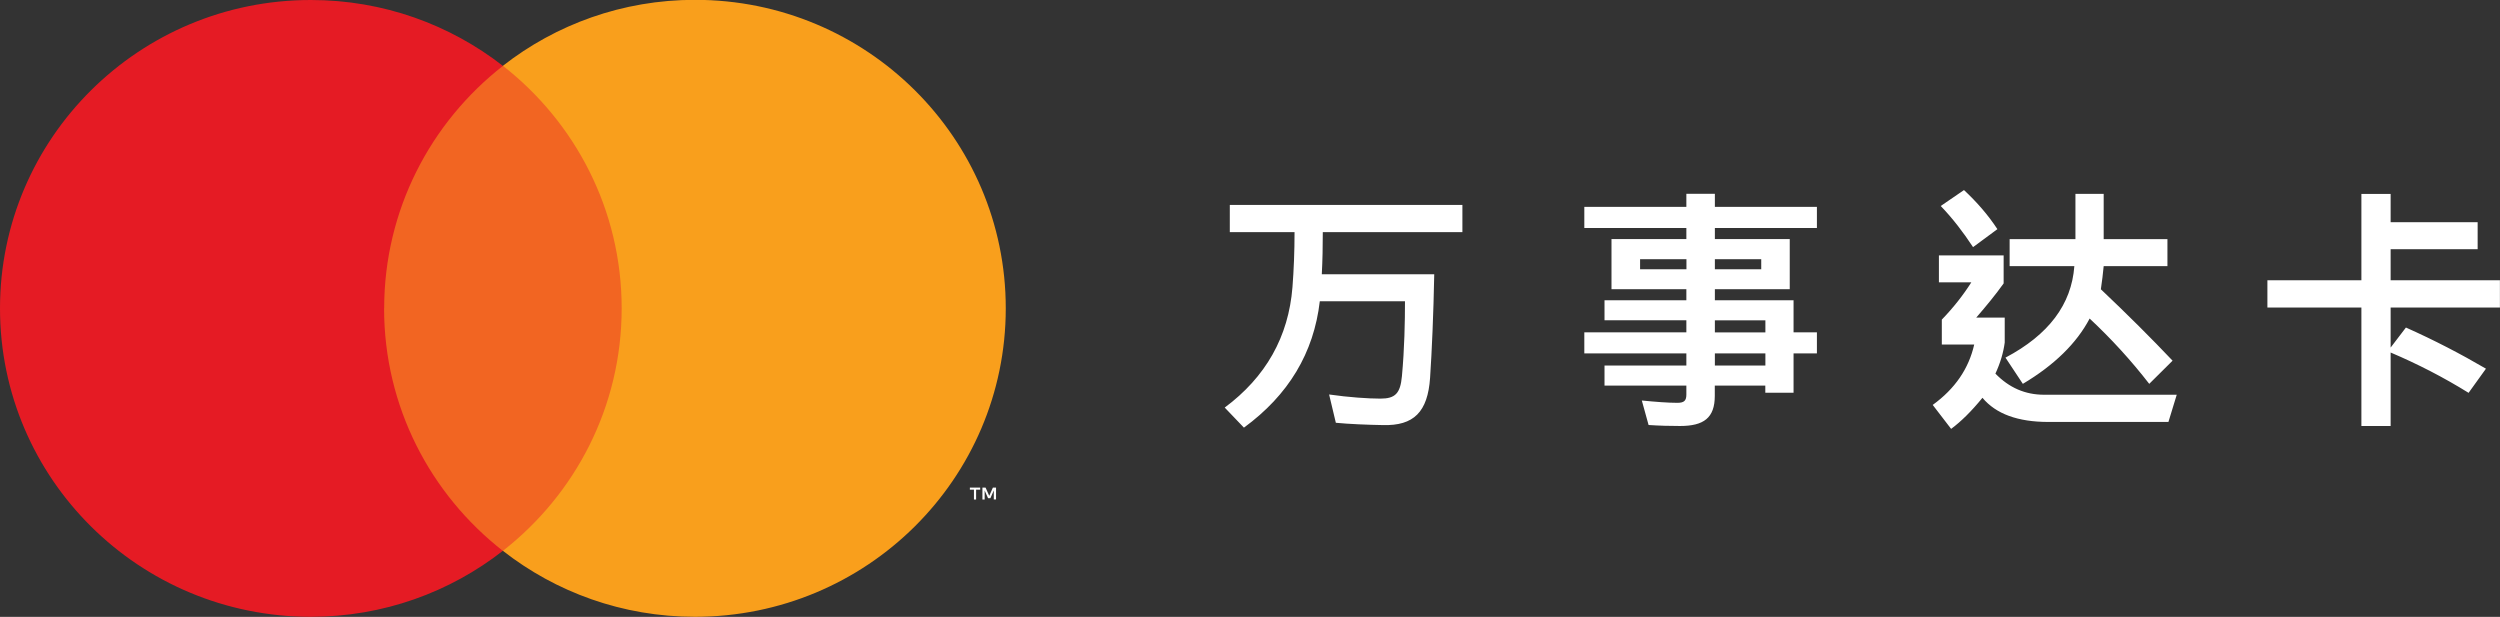
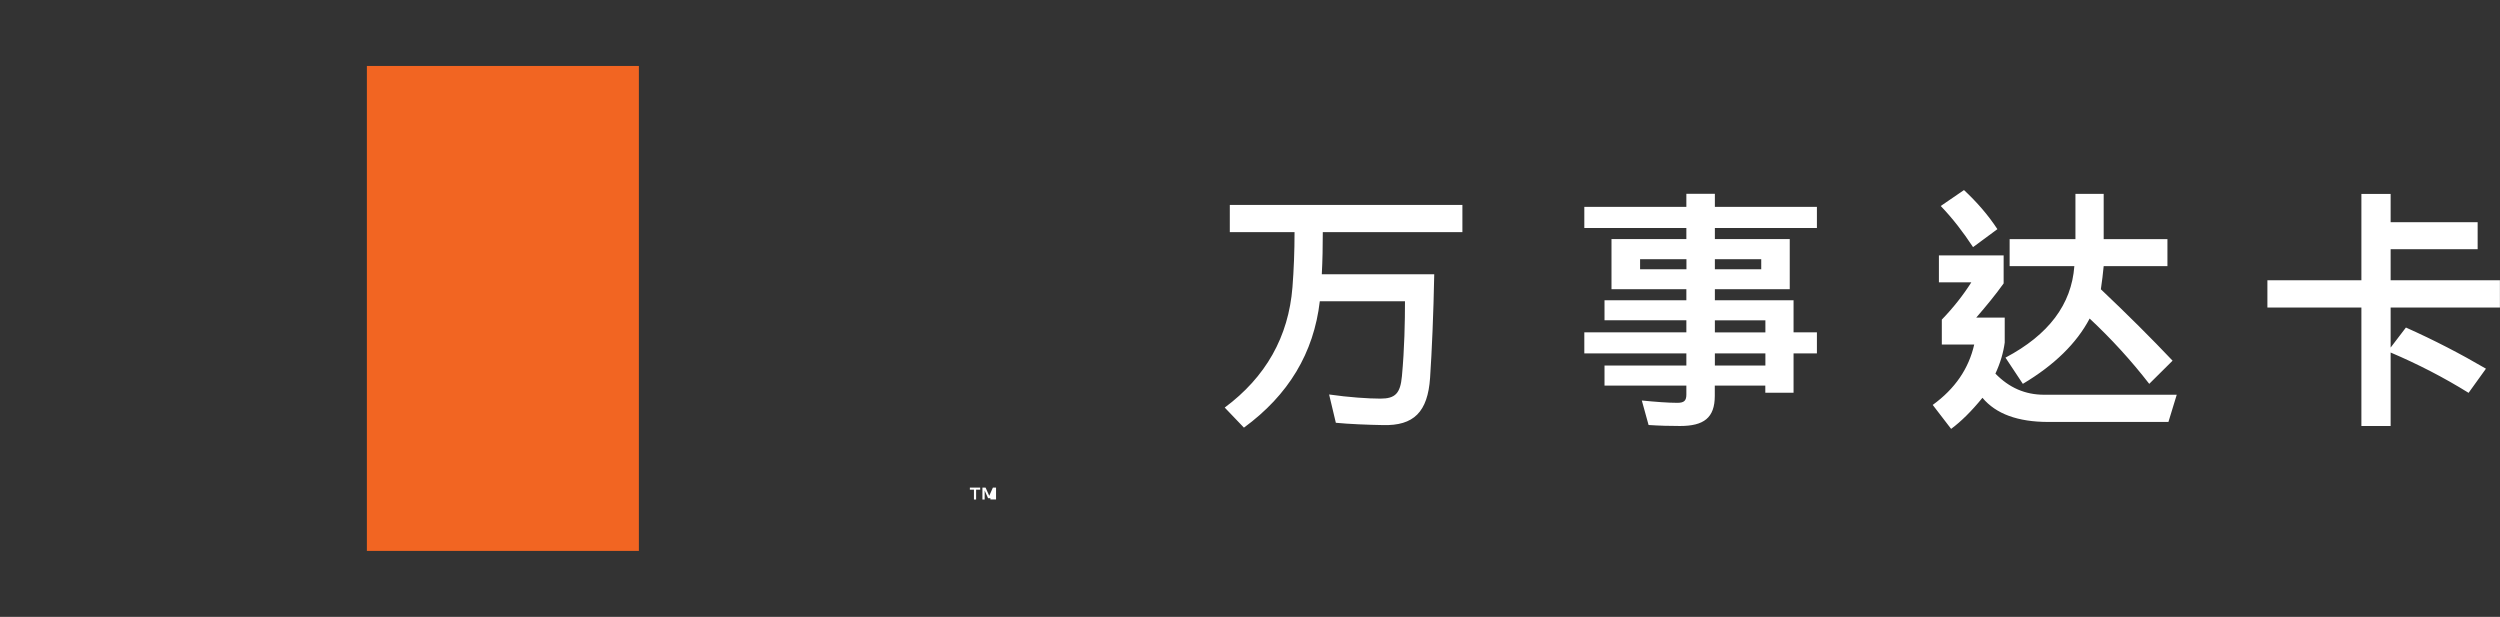
<svg xmlns="http://www.w3.org/2000/svg" width="154" height="38" viewBox="0 0 154 38" fill="none">
  <rect x="0" y="0" width="154" height="38" fill="#333333" stroke="none" />
  <g clip-path="url(#clip0_3_516)">
    <path d="M75.434 25.113C77.973 23.229 79.375 20.745 79.616 17.687C79.698 16.625 79.744 15.488 79.744 14.299H75.756V12.623H90.084V14.299H81.484C81.484 15.168 81.469 16.026 81.423 16.895H88.349C88.303 19.317 88.206 21.583 88.093 23.274C87.95 25.377 87.09 26.236 85.19 26.185C84.264 26.17 83.117 26.124 82.288 26.043L81.873 24.3C83.071 24.473 84.284 24.555 85.032 24.555C85.943 24.555 86.26 24.24 86.358 23.178C86.516 21.486 86.547 19.79 86.547 18.556H81.3C80.931 21.741 79.37 24.336 76.626 26.343L75.444 25.108L75.434 25.113ZM101.551 26.175L101.136 24.671C101.965 24.753 102.749 24.814 103.322 24.814C103.737 24.814 103.88 24.687 103.88 24.306V23.752H98.838V22.518H103.88V21.771H97.594V20.471H103.88V19.729H98.838V18.495H103.88V17.814H99.268V14.726H103.88V14.045H97.594V12.745H103.88V11.937H105.636V12.745H111.922V14.045H105.636V14.726H110.248V17.814H105.636V18.495H110.483V20.471H111.922V21.771H110.483V24.194H108.743V23.752H105.631V24.387C105.631 25.748 104.945 26.241 103.491 26.241C102.866 26.241 102.247 26.226 101.546 26.18L101.551 26.175ZM103.885 16.585V15.965H101.029V16.585H103.885ZM108.492 16.585V15.965H105.636V16.585H108.492ZM108.748 20.476V19.734H105.636V20.476H108.748ZM108.748 22.518V21.771H105.636V22.518H108.748ZM119.058 24.941C120.43 23.945 121.274 22.711 121.612 21.222H119.616V19.688C120.332 18.947 120.942 18.169 121.433 17.392H119.437V15.731H123.424V17.458C122.928 18.154 122.354 18.85 121.735 19.566H123.491V21.1C123.409 21.72 123.219 22.365 122.917 23.015C123.762 23.884 124.75 24.316 125.917 24.316H134.087L133.575 25.992H126.173C124.305 25.992 122.948 25.499 122.119 24.504C121.448 25.327 120.808 25.962 120.189 26.419L119.058 24.946V24.941ZM119.549 12.689L120.982 11.708C121.781 12.455 122.467 13.242 123.04 14.116L121.54 15.223C120.916 14.274 120.266 13.435 119.549 12.689ZM123.537 22.03C126.199 20.623 127.606 18.754 127.78 16.392H123.793V14.731H127.847V11.942H129.587V14.731H133.514V16.392H129.587C129.541 16.849 129.49 17.326 129.413 17.819C131.072 19.389 132.541 20.857 133.831 22.218L132.393 23.645C131.277 22.203 130.048 20.862 128.722 19.622C127.924 21.141 126.552 22.487 124.607 23.645L123.537 22.03ZM145.462 18.942H139.672V17.265H145.462V11.947H147.263V13.689H152.623V15.35H147.263V17.265H153.995V18.942H147.263V21.41L148.205 20.176C149.946 20.953 151.589 21.806 153.135 22.711L152.065 24.199C150.534 23.249 148.937 22.426 147.263 21.715V26.241H145.462V18.942Z" fill="white" />
    <path d="M39.355 4.064H22.6V33.936H39.355V4.064Z" fill="#F26522" />
-     <path d="M23.665 18.997C23.665 12.938 26.527 7.538 30.98 4.059C27.719 1.519 23.614 0 19.145 0C8.569 0 0 8.508 0 18.997C0 29.487 8.569 37.995 19.145 37.995C23.614 37.995 27.719 36.476 30.975 33.931C26.521 30.452 23.66 25.057 23.66 18.992L23.665 18.997Z" fill="#E51B24" />
-     <path d="M60.128 30.772V30.162H60.379V30.035H59.744V30.162H59.995V30.772H60.133H60.128ZM61.356 30.772V30.035H61.162L60.937 30.543L60.711 30.035H60.517V30.772H60.655V30.213L60.865 30.691H61.008L61.218 30.208V30.767H61.356V30.772Z" fill="white" />
-     <path d="M61.955 18.997C61.955 29.492 53.386 37.995 42.81 37.995C38.341 37.995 34.236 36.476 30.98 33.931C35.434 30.452 38.295 25.057 38.295 18.992C38.295 12.927 35.434 7.533 30.98 4.053C34.236 1.509 38.346 -0.01 42.81 -0.01C53.386 -0.01 61.955 8.498 61.955 18.987V18.997Z" fill="#F99F1C" />
+     <path d="M60.128 30.772V30.162H60.379V30.035H59.744V30.162H59.995V30.772H60.133H60.128ZM61.356 30.772V30.035H61.162L60.937 30.543L60.711 30.035H60.517V30.772H60.655V30.213L60.865 30.691H61.008V30.767H61.356V30.772Z" fill="white" />
  </g>
  <defs>
    <clipPath id="clip0_3_516">
      <rect width="154" height="38" fill="white" />
    </clipPath>
  </defs>
</svg>